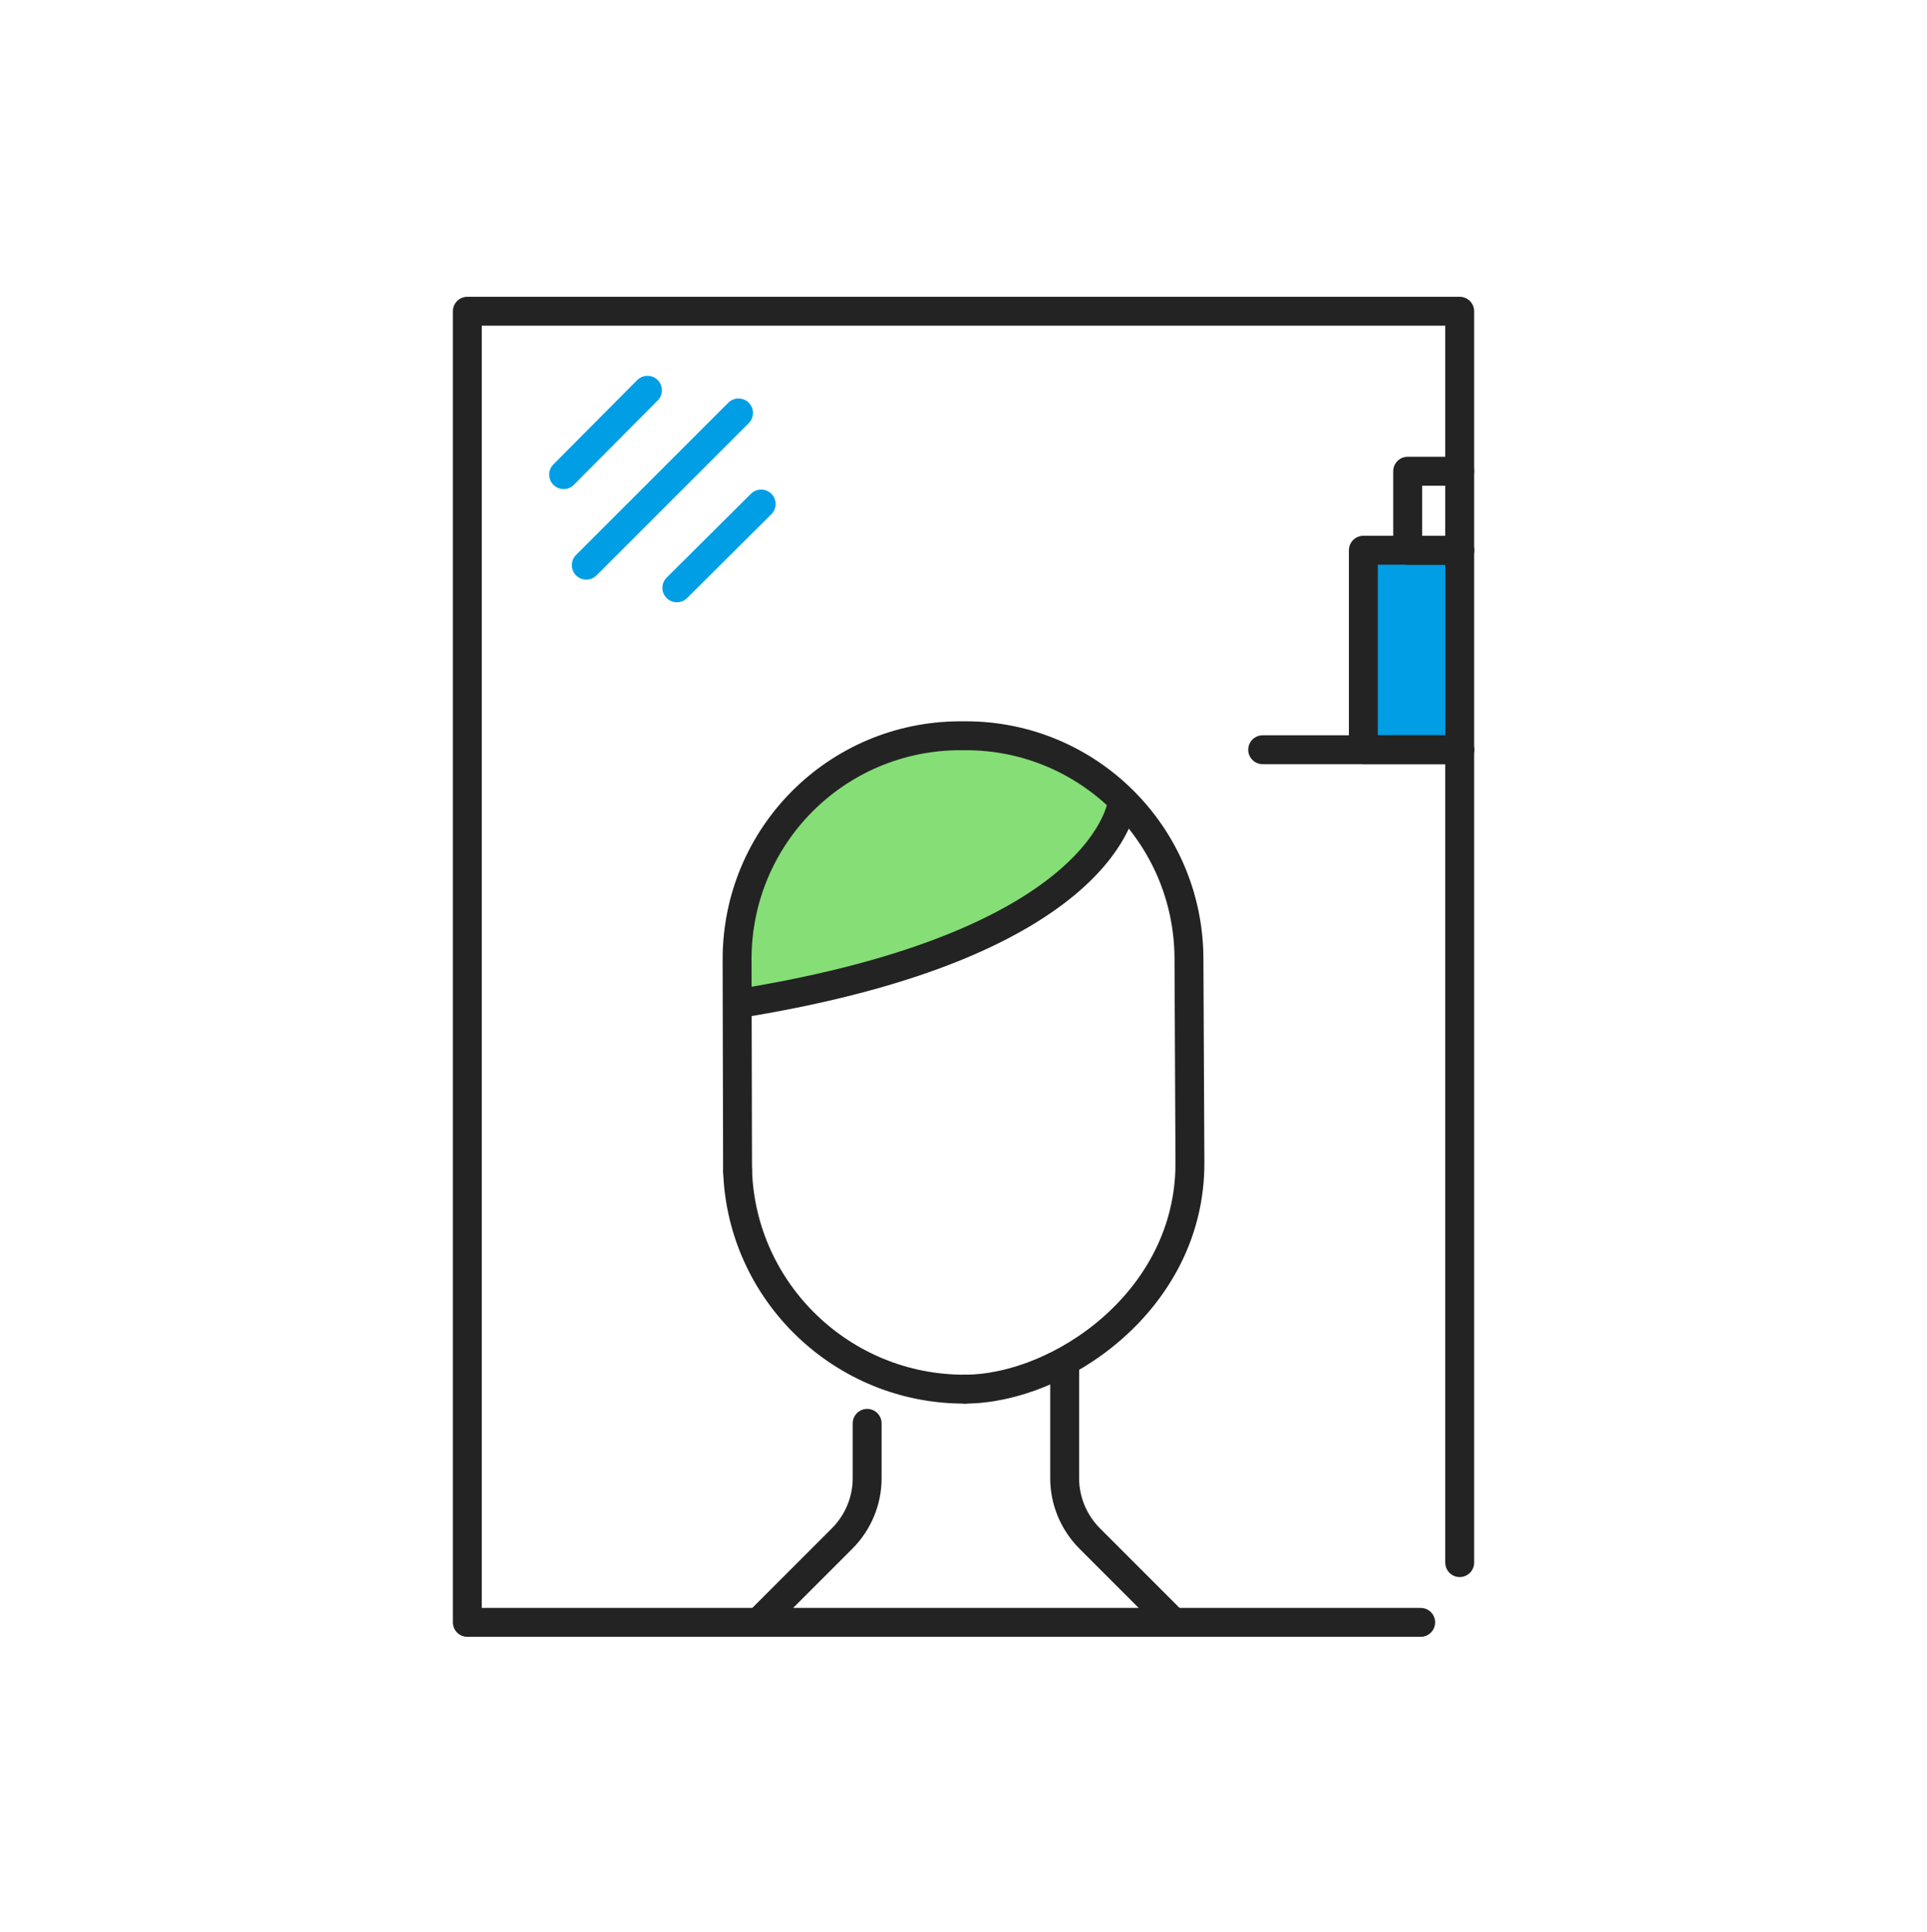
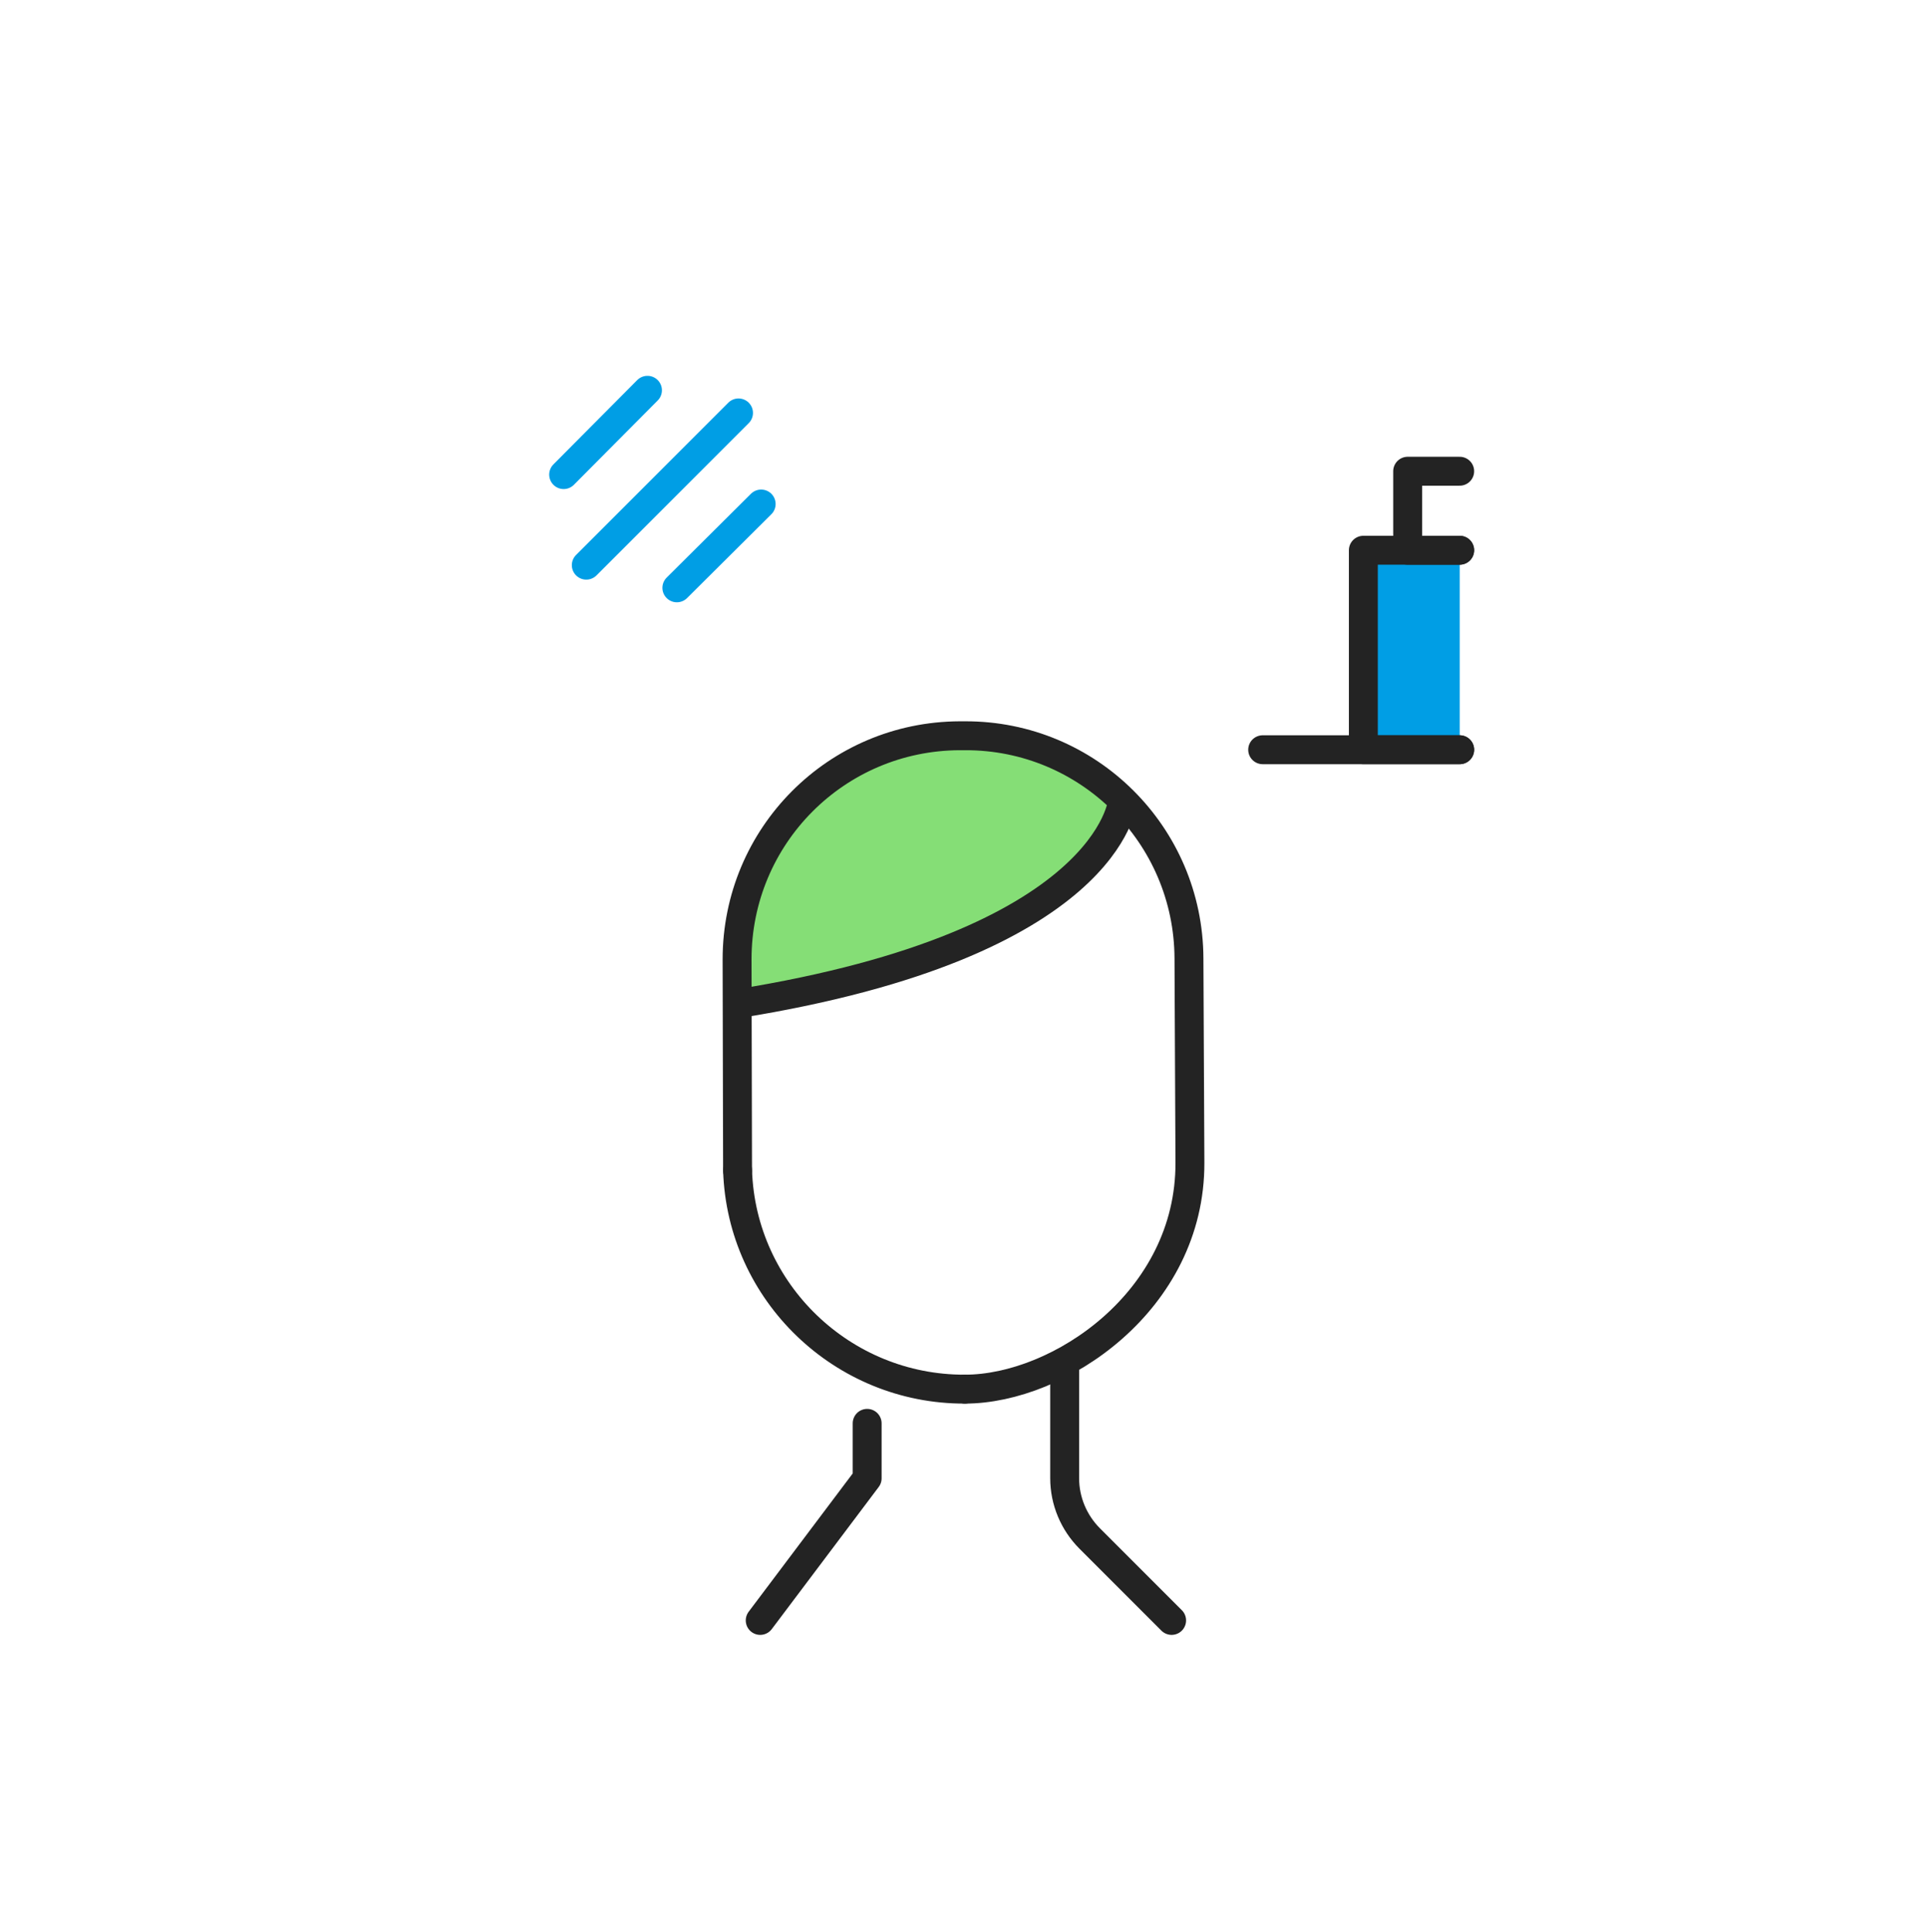
<svg xmlns="http://www.w3.org/2000/svg" width="400" height="401" viewBox="0 0 400 401" fill="none">
  <path d="M303 114.195H283V155.595H303V114.195Z" fill="#009EE5" />
-   <path d="M294.9 336.698H97V64.598H303V324.298" stroke="#232323" stroke-width="6" stroke-miterlimit="10" stroke-linecap="round" stroke-linejoin="round" />
  <path d="M134.4 80.996L117 98.496" stroke="#009EE5" stroke-width="6" stroke-miterlimit="10" stroke-linecap="round" stroke-linejoin="round" />
  <path d="M153.299 85.695L121.699 117.295" stroke="#009EE5" stroke-width="6" stroke-miterlimit="10" stroke-linecap="round" stroke-linejoin="round" />
  <path d="M158 104.598L140.5 121.998" stroke="#009EE5" stroke-width="6" stroke-miterlimit="10" stroke-linecap="round" stroke-linejoin="round" />
  <path d="M303.002 155.598H262.102" stroke="#232323" stroke-width="6" stroke-miterlimit="10" stroke-linecap="round" stroke-linejoin="round" />
  <path d="M303 155.595H283V114.195H303" stroke="#232323" stroke-width="6" stroke-miterlimit="10" stroke-linecap="round" stroke-linejoin="round" />
  <path d="M302.999 97.797H292.199V114.197H302.999" stroke="#232323" stroke-width="6" stroke-miterlimit="10" stroke-linecap="round" stroke-linejoin="round" />
  <path d="M153.5 199.598C153.5 173.898 174.3 152.998 200.1 152.898H200.3C211.9 152.898 223 157.198 231.6 164.898L233.3 166.398L232.5 168.598C231.2 172.198 227.5 179.298 216.4 186.898C203 195.998 183.2 202.898 157.6 207.398L153.6 208.098L153.5 199.598Z" fill="#85DE76" />
  <path d="M200.302 288.295C174.902 288.395 153.902 268.195 153.102 242.895" stroke="#232323" stroke-width="6" stroke-miterlimit="10" stroke-linecap="round" stroke-linejoin="round" />
  <path d="M153.1 242.896L153 199.096C153 173.496 173.6 152.796 199.2 152.696H200.3C225.9 152.596 246.7 173.296 246.8 198.896L247 241.296C247.1 269.996 219.8 288.296 200.3 288.296" stroke="#232323" stroke-width="6" stroke-miterlimit="10" stroke-linecap="round" stroke-linejoin="round" />
  <path d="M232.999 166.297C232.999 166.297 230.499 195.897 153.199 208.297" stroke="#232323" stroke-width="6" stroke-miterlimit="10" stroke-linecap="round" stroke-linejoin="round" />
  <path d="M221 283.797V306.797C221 311.497 222.9 315.997 226.2 319.297L243.2 336.297" stroke="#232323" stroke-width="6" stroke-miterlimit="10" stroke-linecap="round" stroke-linejoin="round" />
-   <path d="M180.001 295.398V306.798C180.001 311.498 178.101 315.998 174.801 319.298L157.801 336.298" stroke="#232323" stroke-width="6" stroke-miterlimit="10" stroke-linecap="round" stroke-linejoin="round" />
+   <path d="M180.001 295.398V306.798L157.801 336.298" stroke="#232323" stroke-width="6" stroke-miterlimit="10" stroke-linecap="round" stroke-linejoin="round" />
</svg>